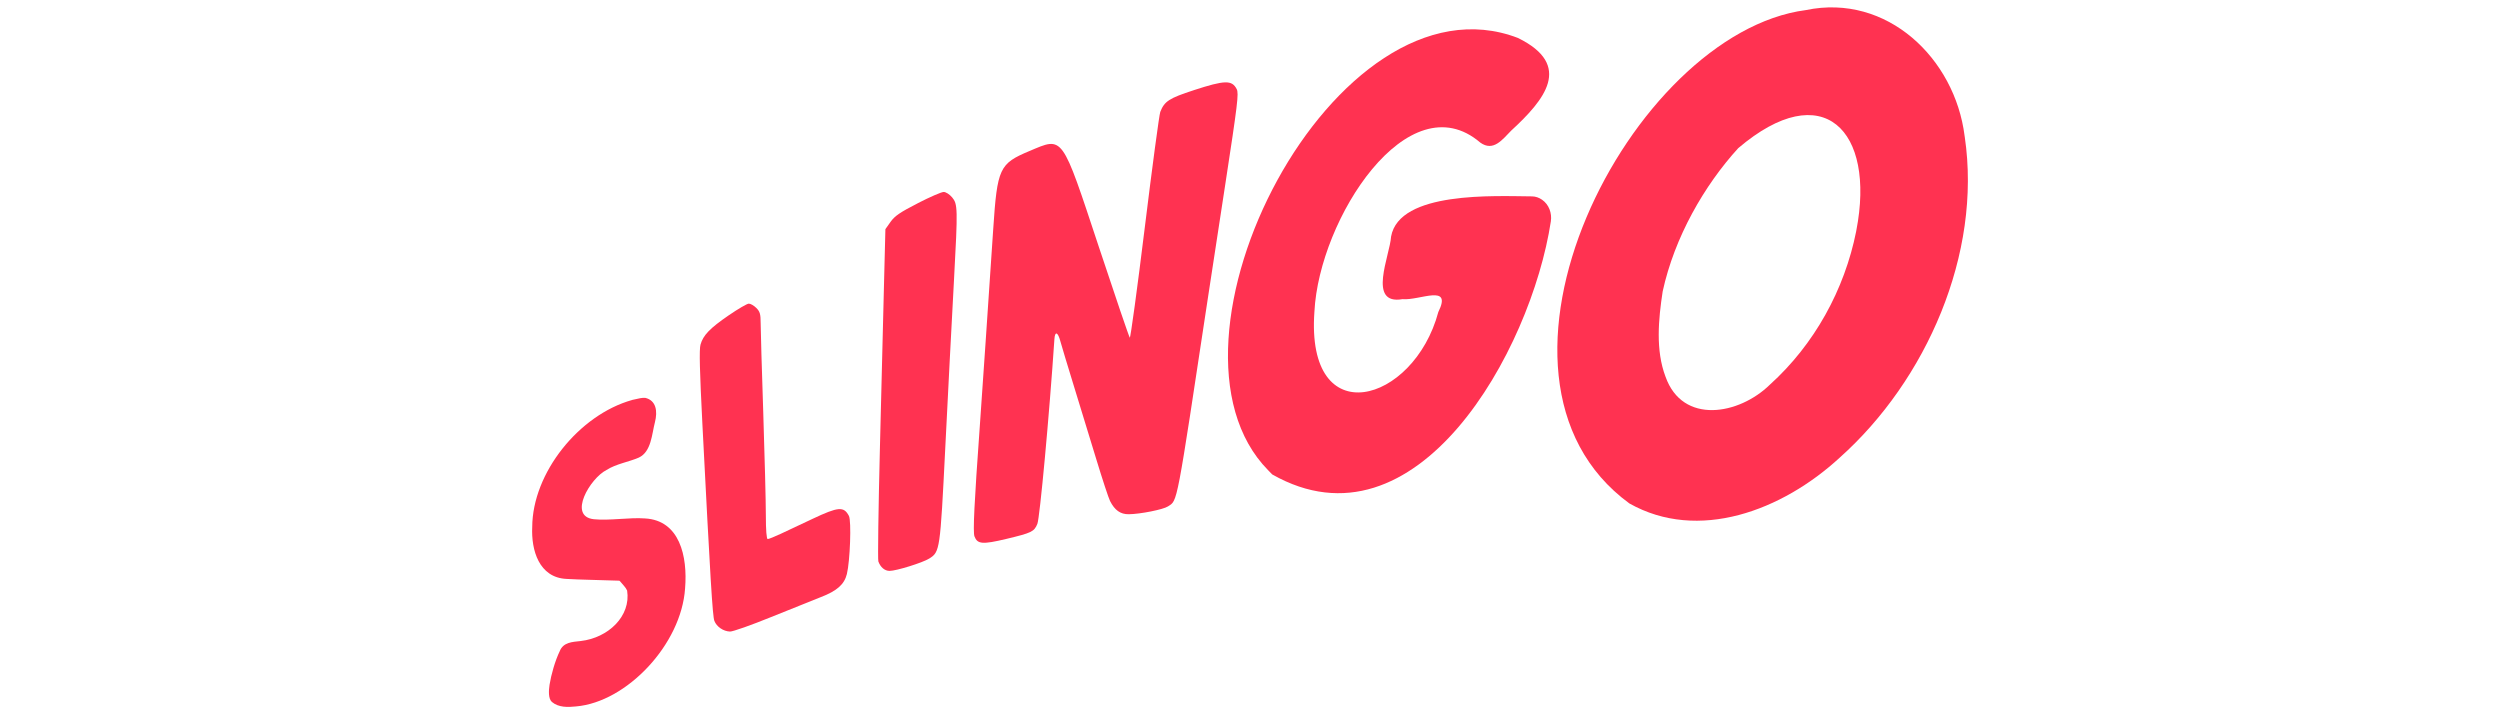
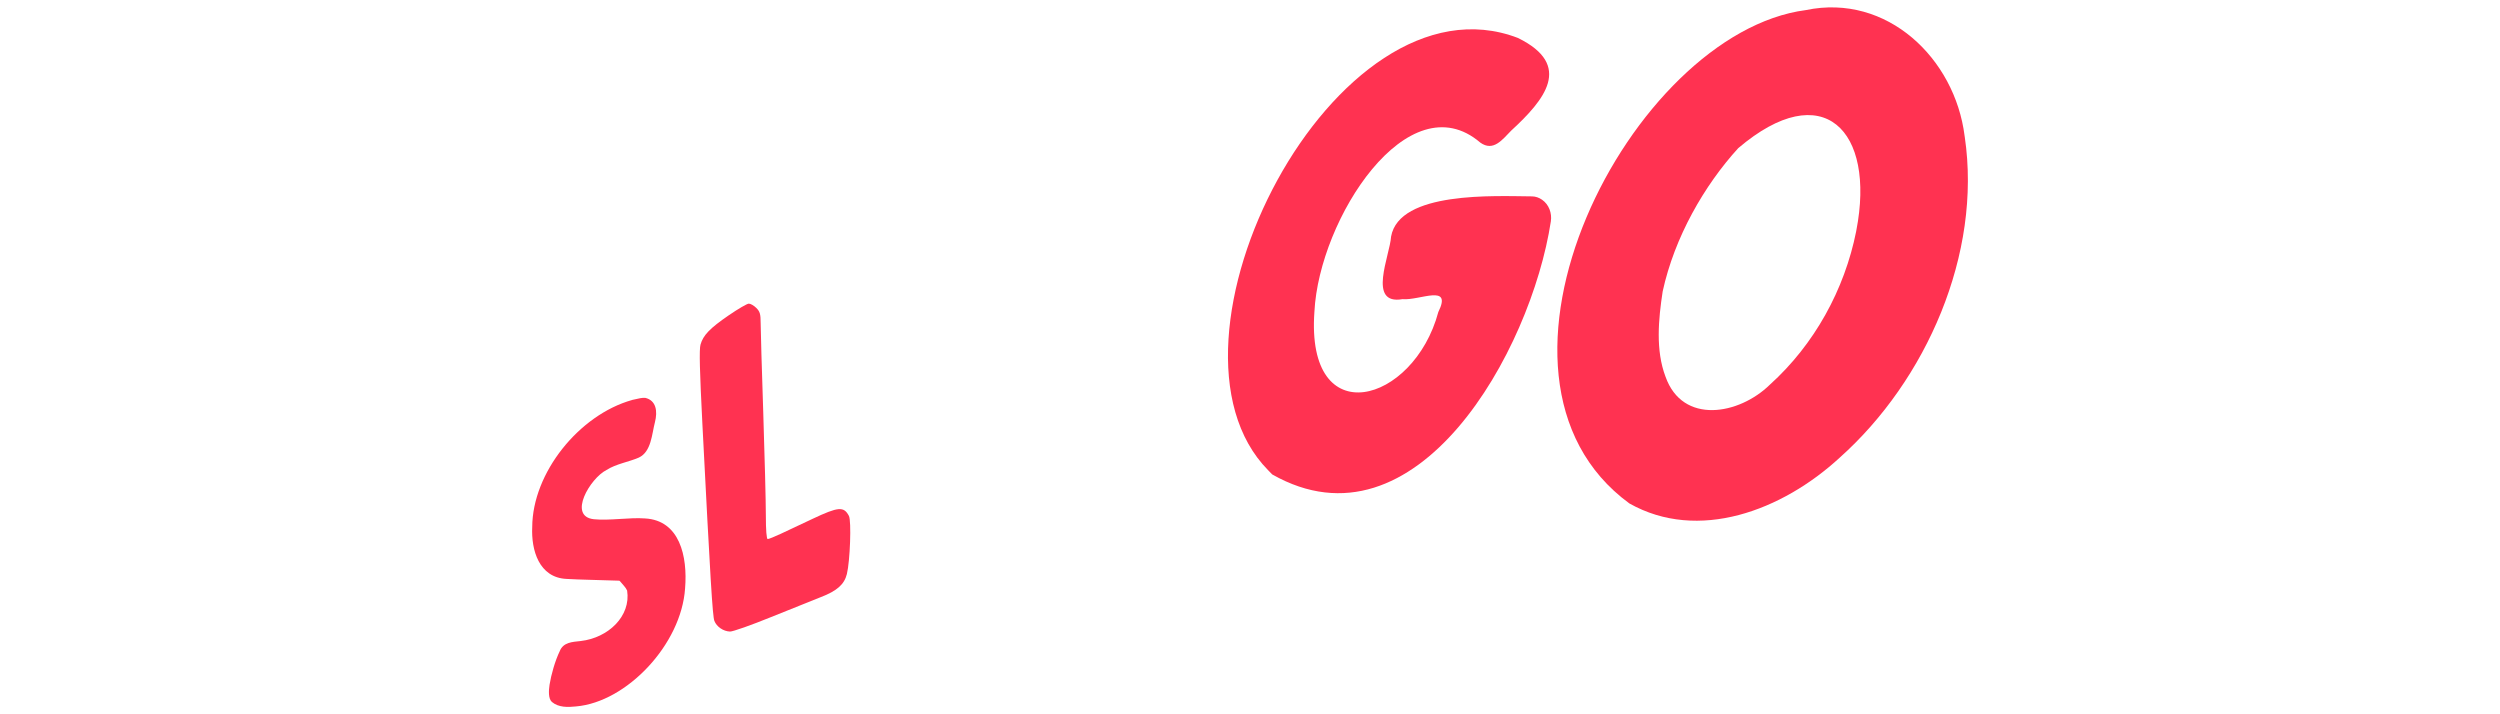
<svg xmlns="http://www.w3.org/2000/svg" height="160" id="slingo" viewBox="0 0 560 160" width="560">
  <defs>
    <style>
      .cls-1 {
        fill: #ff3251;
        fill-rule: evenodd;
        stroke-width: 0px;
      }
    </style>
  </defs>
  <path class="cls-1" d="M284.97,106.27c32.32,18.36,57.98-27.59,62.42-56.68.28-1.85-.43-3.78-1.97-4.85-.66-.46-1.43-.74-2.23-.75-8.34-.06-29.75-1.22-31.59,9.01-.24,4.19-5.41,15.4,2.56,14.01,3.82.36,11.24-3.58,8.03,2.87-5.53,20.64-29.74,27.24-27.76-.06,1.06-20.91,21.07-51.64,37.14-37.89,2.95,2.13,4.96-.67,6.95-2.68,7.42-6.83,13.96-14.64,1.49-20.75-40.92-15.69-84.07,68.28-55.95,96.83" />
-   <path class="cls-1" d="M267.39,20.21c-5.5,1.79-6.56,2.47-7.49,4.86-.23.59-1.8,12.28-3.48,25.98-1.68,13.69-3.19,24.76-3.35,24.59-.16-.17-3.27-9.3-6.91-20.28-8.43-25.44-7.93-24.74-15.56-21.53-6.75,2.83-7.21,3.81-8.12,17.51-.99,14.94-2.57,38.05-3.01,44.22-1.24,17.15-1.55,23.63-1.19,24.59.66,1.75,1.8,1.84,7.09.58,5.76-1.38,6.27-1.63,7-3.38.54-1.31,2.67-24.29,3.82-41.41.12-1.84.78-1.59,1.33.5.25.93,1.61,5.43,3.02,10.01,1.42,4.58,3.69,11.99,5.04,16.46,1.36,4.47,2.74,8.67,3.07,9.32,1.04,2.06,2.33,2.98,4.17,2.96,2.56-.02,7.74-1.05,8.8-1.75,2.19-1.44,1.79.67,9.12-47.82.31-2.07,1.98-12.95,3.7-24.18,2.8-18.28,3.07-20.52,2.58-21.47-1.07-2.08-2.63-2.04-9.64.24Z" />
  <path class="cls-1" d="M440.07,30.44c-2.17-17.3-17.34-31.99-35.56-28.18-39.24,5.12-78.64,81.9-39.53,110.51,15.41,8.7,34.21,1.65,47.15-10.29,19.35-17.29,31.83-45.59,27.98-71.78l-.04-.25ZM415.79,51.79c-2.61,13.1-9.37,25.37-19.31,34.35-6.94,6.82-19.58,9.02-23.4-1.75-2.26-5.94-1.59-12.9-.64-19.12,2.64-12.13,9.31-23.73,16.92-32.08,19-16.18,30.81-3.99,26.46,18.42l-.04.18Z" />
-   <path class="cls-1" d="M205.58,45.53c-3.98,2.04-5.15,2.84-6.09,4.16l-1.16,1.64-.31,12.2c-.17,6.71-.58,23.29-.92,36.85-.34,13.56-.5,24.98-.35,25.38.47,1.31,1.43,2.12,2.51,2.12,1.51,0,7.37-1.82,8.88-2.76,2.4-1.49,2.45-1.84,3.59-24.61.78-15.53,1.25-24.54,1.98-38.12.85-15.69.82-16.68-.43-18.17-.58-.69-1.41-1.22-1.9-1.22s-3.09,1.13-5.8,2.52Z" />
  <path class="cls-1" d="M163.25,70.62c-4.26,2.93-5.75,4.47-6.34,6.59-.3,1.07-.18,5.89.42,17.65,1.8,35.19,2.29,43.19,2.69,44.22.52,1.33,2.02,2.34,3.51,2.39.62.02,4.78-1.45,9.23-3.26,4.46-1.81,9.47-3.82,11.14-4.47,3.59-1.38,5.23-2.84,5.8-5.15.72-2.92,1.04-11.91.46-13.02-1.15-2.18-2.35-2.08-8.16.66-2.59,1.22-5.81,2.73-7.16,3.37-1.35.63-2.64,1.15-2.87,1.15-.26,0-.42-1.94-.42-5.45,0-3-.27-13.31-.58-22.9-.32-9.6-.58-18.58-.58-19.95,0-2.12-.16-2.65-.98-3.47-.54-.54-1.29-.97-1.68-.96-.39,0-2.4,1.18-4.47,2.6Z" />
  <path class="cls-1" d="M141.59,89.6c-11.9,3.34-22.32,16.34-22.37,28.45-.25,5.15,1.5,11.36,7.71,11.63,1.55.1,3.27.14,4.86.19,2,.06,4.84.14,6.77.2.19,0,.19-.03.37.18.56.7,1.22,1.29,1.55,2.04.88,5.73-4.22,10.59-10.4,11.3-1.86.21-3.91.25-4.7,2.28-1.03,2.12-1.93,5.28-2.28,7.52-.19,1.28-.31,3.12.53,3.85,1.5,1.26,3.57,1.2,5.42,1,11.34-.98,23.58-13.9,24.41-26.44.59-7.2-1.21-15.26-8.99-15.67-3.43-.26-7.96.53-11.42.18-5.95-.61-.85-9.2,2.81-11.03,2.08-1.35,5.07-1.83,7.24-2.78,2.81-1.31,2.91-5.28,3.61-7.94.62-2.44.29-4.86-2.17-5.44-.6-.06-1.47.12-2.76.43l-.18.04Z" />
</svg>